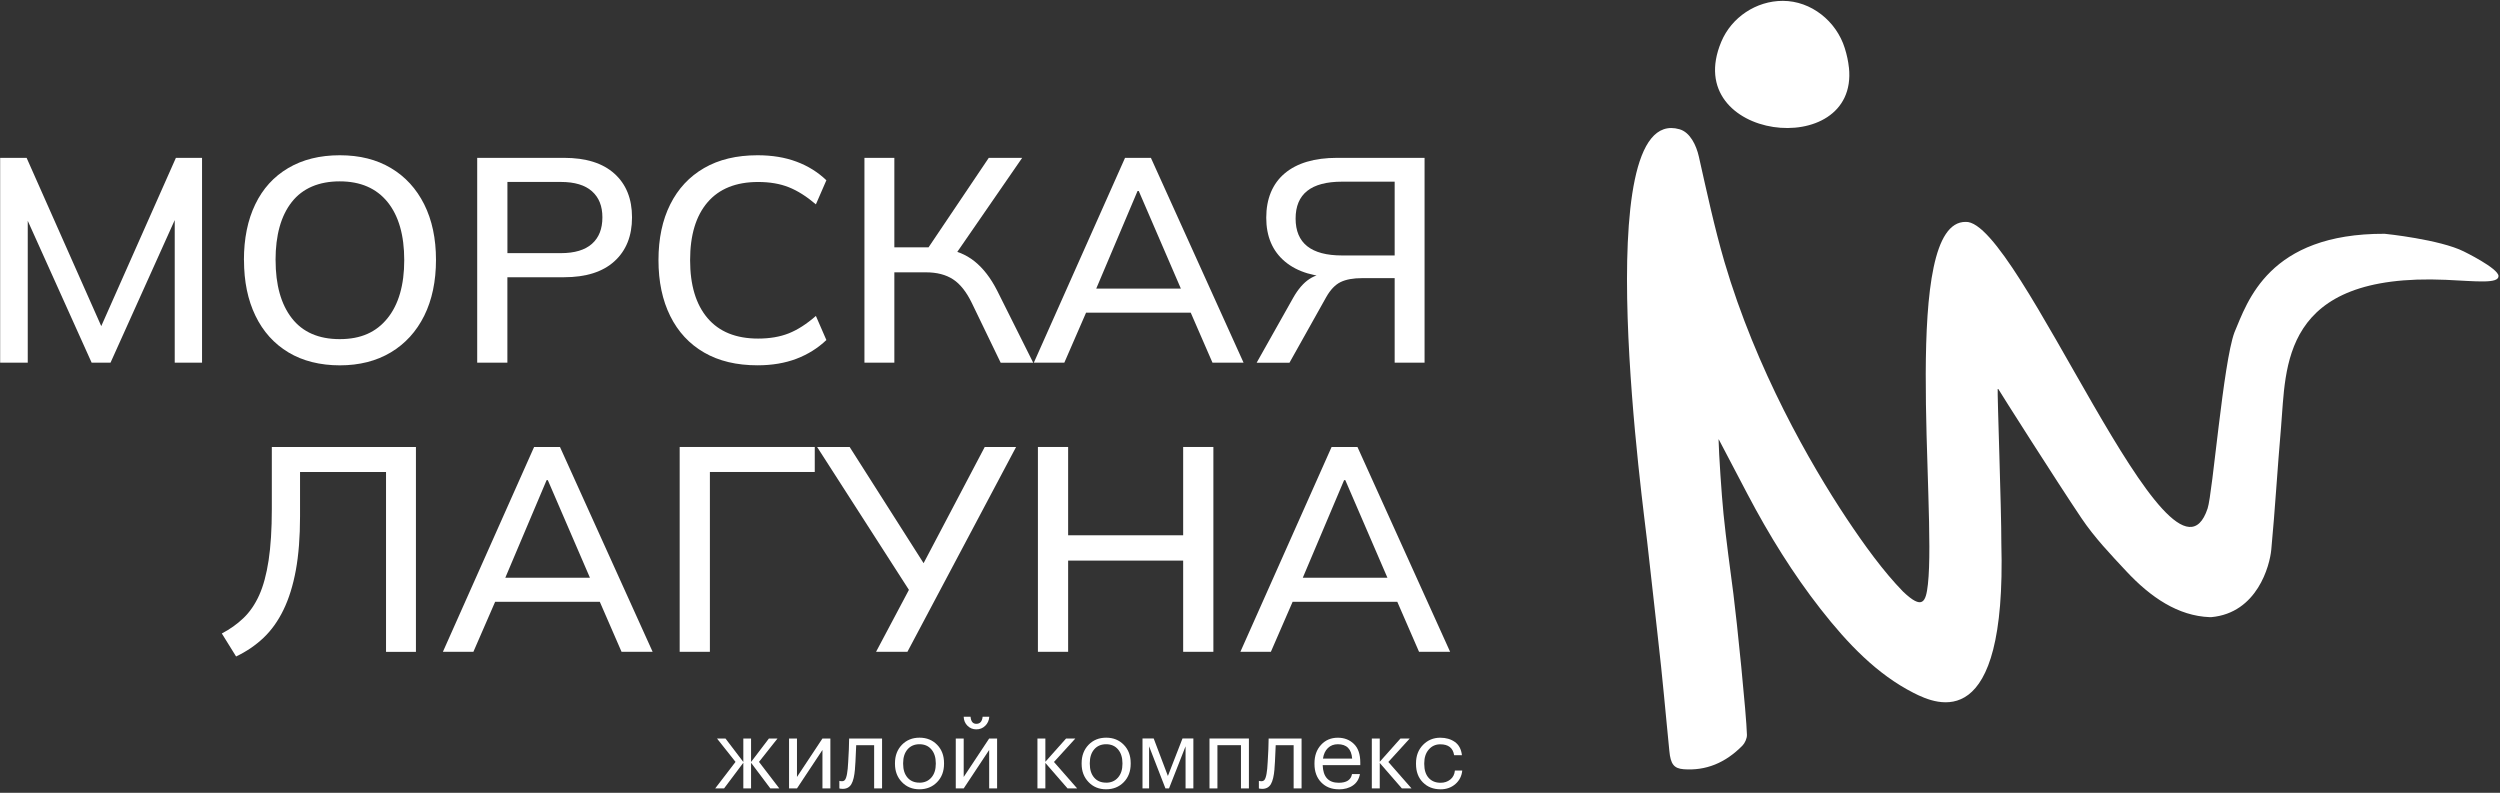
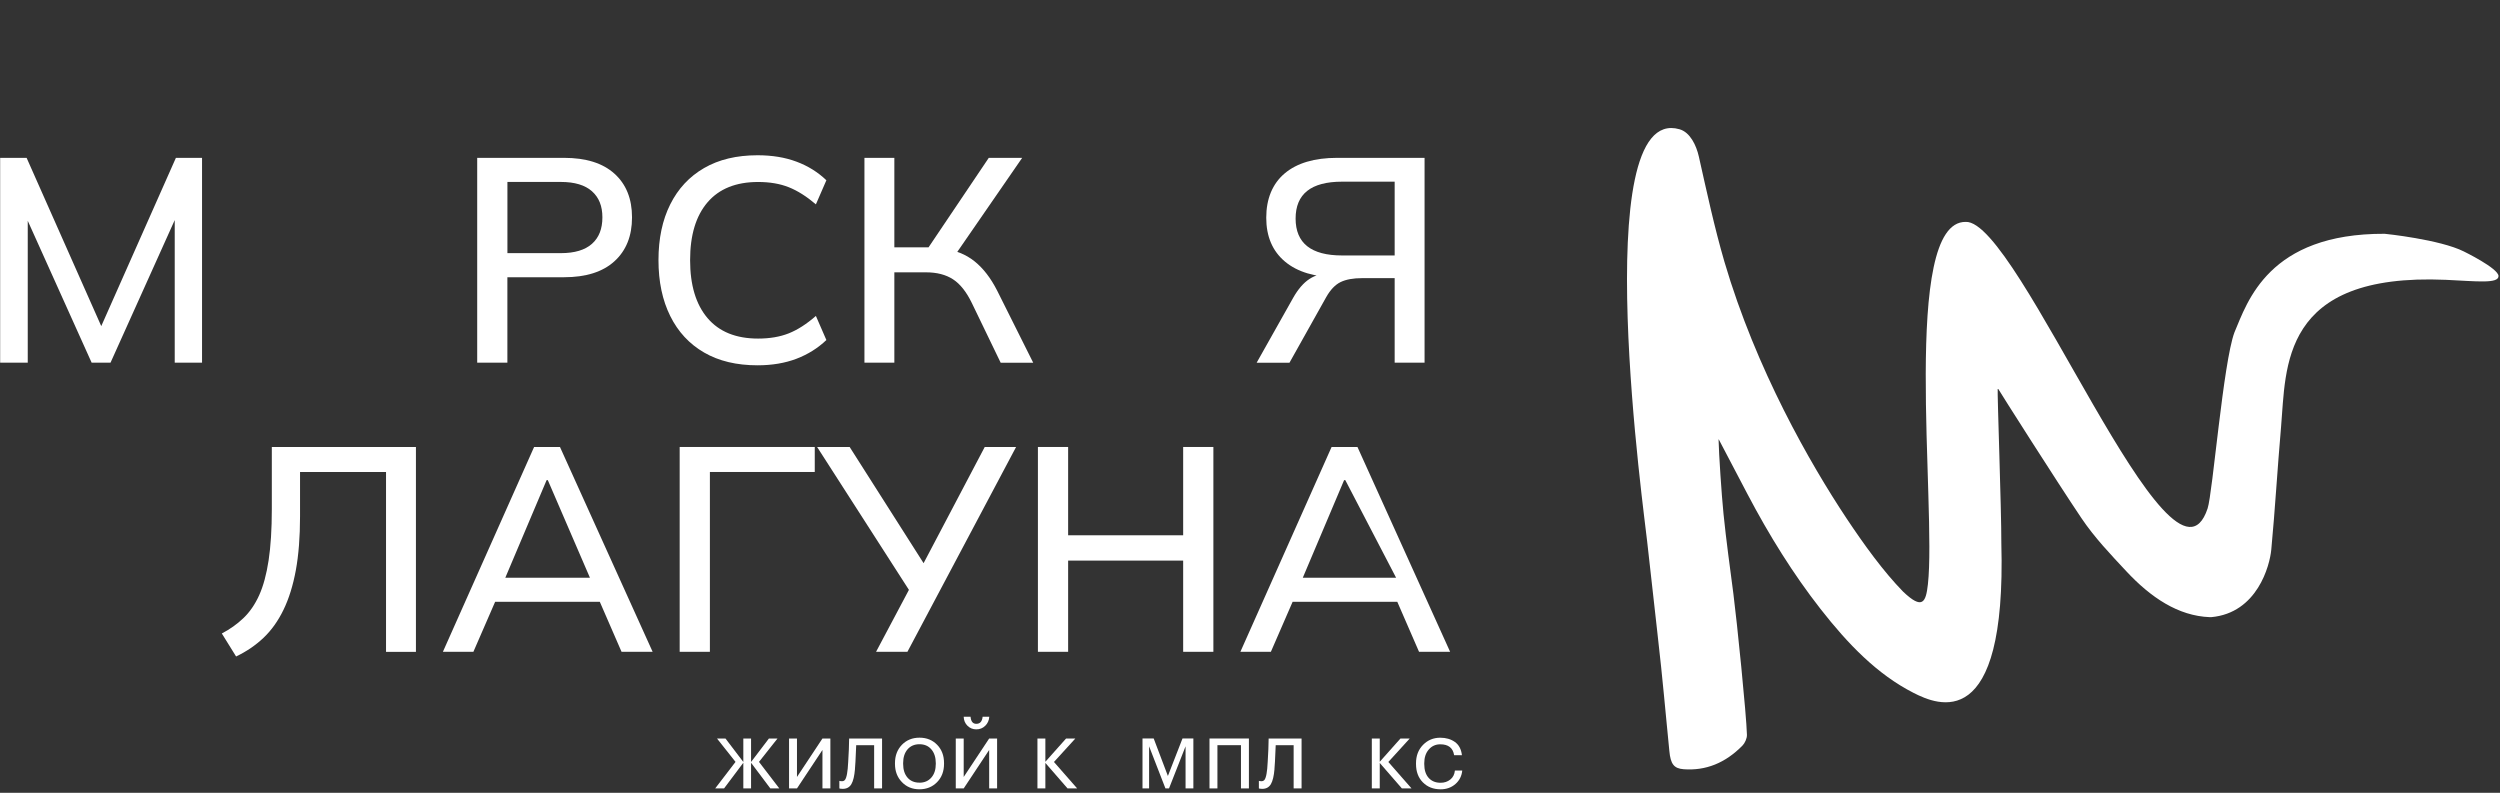
<svg xmlns="http://www.w3.org/2000/svg" width="637" height="202" viewBox="0 0 637 202" fill="none">
  <rect x="0" y="0" width="637" height="202" fill="#333333" stroke="none" />
  <path d="M0.04 92.41V40.22H6.78L26.91 85.6H24.69L44.82 40.22H51.48V92.41H44.52V50.66H46.96L28.16 92.41H23.35L4.55 50.66H7.07V92.41H0.04Z" fill="white" />
-   <path d="M62.15 66.28C62.15 60.8 63.11 56.06 65.04 52.07C66.96 48.07 69.76 44.99 73.44 42.82C77.12 40.65 81.5 39.56 86.58 39.56C91.66 39.56 95.95 40.65 99.61 42.82C103.26 44.99 106.09 48.08 108.09 52.07C110.09 56.07 111.09 60.78 111.09 66.21C111.09 71.64 110.09 76.44 108.09 80.46C106.09 84.48 103.25 87.59 99.58 89.79C95.9 91.99 91.57 93.09 86.59 93.09C81.61 93.09 77.14 91.99 73.49 89.79C69.84 87.59 67.04 84.49 65.09 80.46C63.14 76.44 62.17 71.71 62.17 66.29L62.15 66.28ZM70.22 66.28C70.22 72.6 71.6 77.53 74.36 81.08C77.12 84.63 81.19 86.41 86.57 86.41C91.95 86.41 95.85 84.65 98.71 81.12C101.57 77.59 103 72.64 103 66.28C103 59.92 101.58 54.98 98.74 51.47C95.9 47.97 91.84 46.21 86.56 46.21C81.28 46.21 77.11 47.96 74.35 51.47C71.59 54.98 70.21 59.91 70.21 66.28H70.22Z" fill="white" />
  <path d="M121.59 92.41V40.22H143.72C149.3 40.22 153.58 41.56 156.56 44.25C159.55 46.94 161.04 50.65 161.04 55.39C161.04 60.13 159.55 63.85 156.56 66.57C153.57 69.29 149.29 70.64 143.72 70.64H129.28V92.4H121.58L121.59 92.41ZM129.29 64.5H142.91C146.41 64.5 149.05 63.71 150.83 62.13C152.61 60.55 153.49 58.31 153.49 55.39C153.49 52.47 152.6 50.31 150.83 48.73C149.05 47.15 146.41 46.36 142.91 46.36H129.29V64.5Z" fill="white" />
  <path d="M193.02 93.08C187.69 93.08 183.15 92 179.4 89.82C175.65 87.65 172.77 84.55 170.78 80.53C168.78 76.51 167.78 71.76 167.78 66.28C167.78 60.8 168.78 56.06 170.78 52.07C172.78 48.07 175.65 44.99 179.4 42.82C183.15 40.65 187.69 39.56 193.02 39.56C196.72 39.56 200.03 40.1 202.94 41.19C205.85 42.27 208.39 43.85 210.56 45.93L207.89 52.07C205.52 50.05 203.21 48.59 200.97 47.7C198.72 46.81 196.12 46.37 193.16 46.37C187.53 46.37 183.24 48.1 180.28 51.55C177.32 55.01 175.84 59.91 175.84 66.28C175.84 72.65 177.32 77.57 180.28 81.05C183.24 84.53 187.53 86.27 193.16 86.27C196.12 86.27 198.72 85.83 200.97 84.94C203.21 84.05 205.52 82.57 207.89 80.5L210.56 86.64C208.39 88.71 205.85 90.3 202.94 91.41C200.03 92.52 196.72 93.08 193.02 93.08Z" fill="white" />
  <path d="M220.26 92.41V40.22H227.88V63.02H237.65L235.8 64.2L251.94 40.22H260.45L242.98 65.54L240.17 63.32C243.38 63.72 246.09 64.8 248.31 66.58C250.53 68.36 252.45 70.85 254.08 74.06L263.26 92.42H254.97L247.64 77.24C246.26 74.38 244.65 72.35 242.83 71.17C241 69.98 238.71 69.39 235.95 69.39H227.88V92.41H220.26Z" fill="white" />
-   <path d="M263.42 92.41L286.66 40.22H293.25L316.86 92.41H308.94L302.5 77.6L305.76 79.67H274.15L277.63 77.6L271.19 92.41H263.42ZM289.85 48.66L278.6 75.24L276.82 73.54H303.1L301.62 75.24L290.15 48.66H289.85Z" fill="white" />
  <path d="M320.2 92.41L329.53 75.83C330.76 73.66 332.13 72.08 333.64 71.09C335.14 70.1 336.91 69.61 338.93 69.61H341.15L340.85 70.65C335.08 70.65 330.6 69.32 327.41 66.65C324.23 63.98 322.64 60.26 322.64 55.47C322.64 50.68 324.21 46.82 327.34 44.18C330.47 41.54 334.93 40.22 340.7 40.22H362.98V92.41H355.36V70.87H347.07C344.8 70.87 342.97 71.2 341.59 71.87C340.21 72.54 338.97 73.83 337.89 75.76L328.56 92.42H320.2V92.41ZM341.96 65.09H355.36V46.29H341.96C334.06 46.29 330.12 49.43 330.12 55.69C330.12 61.95 334.07 65.09 341.96 65.09Z" fill="white" />
  <path d="M189.4 194.35L184.49 200.89H182.23L187.41 194.13L182.69 188.17H184.85L189.4 194.15V188.17H191.37V194.15L195.92 188.17H198.11L193.39 194.13L198.57 200.89H196.28L191.37 194.35V200.89H189.4V194.35Z" fill="white" />
  <path d="M201.05 200.89V188.17H203.07V197.97L209.56 188.17H211.58V200.89H209.56V191.09L203.07 200.89H201.05Z" fill="white" />
  <path d="M217.85 195.97C217.7 197.72 217.4 199 216.93 199.8C216.46 200.6 215.72 201 214.72 201C214.51 201 214.29 200.98 214.06 200.95L213.87 200.88V198.96L214.04 199.01C214.2 199.04 214.37 199.06 214.55 199.06C214.81 199.06 215.02 198.98 215.19 198.83C215.36 198.68 215.5 198.43 215.6 198.09C215.71 197.75 215.78 197.43 215.83 197.13C215.88 196.83 215.93 196.4 216 195.85C216.06 195.27 216.16 193.61 216.29 190.89L216.36 188.17H224.75V200.89H222.73V189.87H218.16C218.02 193.37 217.91 195.41 217.84 195.97H217.85Z" fill="white" />
  <path d="M234.26 201.11C232.46 201.11 230.97 200.5 229.8 199.27C228.62 198.05 228.04 196.5 228.04 194.64V194.45C228.04 192.55 228.63 191 229.8 189.78C230.98 188.57 232.47 187.96 234.29 187.96C236.11 187.96 237.6 188.56 238.78 189.77C239.96 190.98 240.54 192.53 240.54 194.43V194.62C240.54 196.53 239.95 198.09 238.76 199.3C237.58 200.51 236.08 201.11 234.26 201.11ZM234.28 199.43C235.55 199.43 236.55 198.99 237.31 198.12C238.07 197.25 238.44 196.09 238.44 194.64V194.47C238.44 192.99 238.06 191.82 237.31 190.94C236.56 190.06 235.55 189.63 234.28 189.63C233.01 189.63 231.99 190.07 231.24 190.94C230.49 191.82 230.12 192.98 230.12 194.44V194.63C230.12 196.11 230.49 197.27 231.23 198.13C231.97 198.99 232.99 199.42 234.28 199.42V199.43Z" fill="white" />
  <path d="M243.53 200.89V188.17H245.55V197.97L252.04 188.17H254.06V200.89H252.04V191.09L245.55 200.89H243.53ZM248.76 185.84C247.88 185.84 247.14 185.54 246.52 184.93C245.9 184.32 245.58 183.56 245.55 182.63H247.3C247.4 183.83 247.88 184.43 248.76 184.43C249.72 184.43 250.25 183.83 250.37 182.63H252.07C252.01 183.55 251.66 184.32 251.04 184.93C250.42 185.54 249.66 185.84 248.77 185.84H248.76Z" fill="white" />
  <path d="M266.36 194.4V200.89H264.34V188.17H266.36V194.1L271.64 188.17H274L268.55 194.15L274.46 200.89H272.01L266.37 194.4H266.36Z" fill="white" />
-   <path d="M281.82 201.11C280.02 201.11 278.53 200.5 277.36 199.27C276.18 198.05 275.6 196.5 275.6 194.64V194.45C275.6 192.55 276.19 191 277.36 189.78C278.53 188.57 280.03 187.96 281.85 187.96C283.67 187.96 285.16 188.56 286.34 189.77C287.52 190.98 288.1 192.53 288.1 194.43V194.62C288.1 196.53 287.51 198.09 286.33 199.3C285.15 200.51 283.65 201.11 281.83 201.11H281.82ZM281.84 199.43C283.11 199.43 284.11 198.99 284.87 198.12C285.63 197.25 286 196.09 286 194.64V194.47C286 192.99 285.62 191.82 284.87 190.94C284.12 190.06 283.11 189.63 281.84 189.63C280.57 189.63 279.55 190.07 278.8 190.94C278.05 191.82 277.68 192.98 277.68 194.44V194.63C277.68 196.11 278.05 197.27 278.79 198.13C279.53 198.99 280.54 199.42 281.84 199.42V199.43Z" fill="white" />
  <path d="M292.79 190.16V200.88H291.11V188.16H293.96L297.58 197.72L301.3 188.16H304.07V200.88H302.08V190.16L297.87 200.88H296.95L292.79 190.16Z" fill="white" />
  <path d="M316.21 189.87H310.2V200.89H308.18V188.17H318.22V200.89H316.2V189.87H316.21Z" fill="white" />
  <path d="M324.74 195.97C324.59 197.72 324.29 199 323.82 199.8C323.35 200.6 322.61 201 321.61 201C321.4 201 321.18 200.98 320.95 200.95L320.76 200.88V198.96L320.93 199.01C321.09 199.04 321.26 199.06 321.44 199.06C321.7 199.06 321.91 198.98 322.08 198.83C322.25 198.68 322.39 198.43 322.49 198.09C322.6 197.75 322.67 197.43 322.72 197.13C322.77 196.83 322.82 196.4 322.89 195.85C322.95 195.27 323.05 193.61 323.18 190.89L323.25 188.17H331.64V200.89H329.62V189.87H325.05C324.91 193.37 324.8 195.41 324.73 195.97H324.74Z" fill="white" />
-   <path d="M341.08 201.11C339.26 201.11 337.78 200.52 336.64 199.34C335.5 198.16 334.93 196.6 334.93 194.67V194.48C334.93 192.57 335.48 191 336.6 189.79C337.71 188.58 339.14 187.97 340.89 187.97C342.51 187.97 343.87 188.49 344.96 189.54C346.06 190.59 346.6 192.17 346.6 194.29V194.95H337.02C337.12 197.95 338.48 199.45 341.11 199.45C343.1 199.45 344.23 198.71 344.49 197.24H346.51C346.28 198.51 345.69 199.47 344.73 200.13C343.77 200.8 342.56 201.13 341.08 201.13V201.11ZM344.53 193.3C344.35 190.85 343.13 189.63 340.88 189.63C339.86 189.63 339.02 189.95 338.35 190.6C337.68 191.25 337.26 192.15 337.09 193.3H344.53Z" fill="white" />
  <path d="M351.56 194.4V200.89H349.54V188.17H351.56V194.1L356.84 188.17H359.2L353.75 194.15L359.66 200.89H357.2L351.56 194.4Z" fill="white" />
  <path d="M367.02 201.11C365.21 201.11 363.71 200.52 362.55 199.35C361.38 198.17 360.8 196.61 360.8 194.67V194.48C360.8 192.57 361.4 191 362.59 189.79C363.78 188.58 365.24 187.97 366.98 187.97C368.44 187.97 369.68 188.33 370.7 189.05C371.72 189.77 372.32 190.89 372.5 192.42H370.51C370.22 190.57 369.04 189.65 366.98 189.65C365.8 189.65 364.82 190.09 364.05 190.98C363.28 191.86 362.9 193.03 362.9 194.49V194.68C362.9 196.2 363.28 197.38 364.03 198.21C364.78 199.04 365.79 199.45 367.06 199.45C368.02 199.45 368.84 199.18 369.53 198.63C370.22 198.09 370.61 197.32 370.71 196.33H372.58C372.45 197.72 371.87 198.87 370.84 199.77C369.81 200.67 368.54 201.12 367.03 201.12L367.02 201.11Z" fill="white" />
  <path d="M60.15 167.26L56.52 161.41C58.59 160.33 60.43 159.02 62.03 157.49C63.63 155.96 64.97 154.02 66.03 151.68C67.09 149.34 67.89 146.38 68.44 142.8C68.98 139.22 69.26 134.87 69.26 129.74V113.9H105.98V166.09H98.36V120.27H76.45V131.6C76.45 136.83 76.09 141.4 75.38 145.29C74.66 149.19 73.61 152.56 72.23 155.39C70.85 158.23 69.16 160.6 67.16 162.5C65.16 164.4 62.83 165.99 60.16 167.27L60.15 167.26Z" fill="white" />
  <path d="M112.85 166.08L136.09 113.89H142.68L166.29 166.08H158.37L151.93 151.27L155.19 153.34H123.58L127.06 151.27L120.62 166.08H112.85ZM139.28 122.33L128.03 148.91L126.25 147.21H152.53L151.05 148.91L139.58 122.33H139.28Z" fill="white" />
  <path d="M173.18 166.08V113.89H207.6V120.26H180.88V166.08H173.18Z" fill="white" />
  <path d="M223.22 166.08L232.33 148.91L232.41 151.57L208.2 113.89H216.49L236.18 144.83H234.63L250.91 113.89H258.9L231.21 166.08H223.22Z" fill="white" />
  <path d="M264.46 166.08V113.89H272.16V136.39H301.47V113.89H309.17V166.08H301.47V142.84H272.16V166.08H264.46Z" fill="white" />
-   <path d="M316.05 166.08L339.29 113.89H345.88L369.49 166.08H361.57L355.13 151.27L358.39 153.34H326.78L330.26 151.27L323.82 166.08H316.05ZM342.48 122.33L331.23 148.91L329.45 147.21H355.73L354.25 148.91L342.78 122.33H342.48Z" fill="white" />
+   <path d="M316.05 166.08L339.29 113.89H345.88L369.49 166.08H361.57L355.13 151.27L358.39 153.34H326.78L330.26 151.27L323.82 166.08H316.05ZM342.48 122.33L331.23 148.91L329.45 147.21H355.73L342.78 122.33H342.48Z" fill="white" />
  <path d="M437.92 111.97C437.92 111.97 437.94 111.95 437.95 111.97L445.28 125.94C450.78 136.41 456.93 146.29 463.86 155.15C470.88 164.13 478.32 171.84 487.58 176.55C493.67 179.65 511.29 187.4 509.94 138.41C509.97 129.91 508.89 100.57 509.01 98.87C509.83 100.27 524.09 122.72 530.32 131.98C533.7 137.01 537.79 141.27 541.76 145.53C548 152.23 555 156.95 563.06 157.25C563.18 157.25 563.3 157.25 563.42 157.25C575.16 156.19 578.34 144.11 578.72 140.07C579.7 129.69 580.3 119.24 581.21 108.84C582.53 93.67 580.95 69.45 623.22 71.3C631.13 71.67 636.63 72.34 636.62 70.34C636.61 68.37 627.78 64.07 627.78 64.07C621.67 61.01 607.71 59.57 607.62 59.57C577.97 59.45 572.64 76.93 569.34 84.68C566.47 92.35 563.79 125.66 562.5 129.55C553.42 156.98 514.35 55.91 500.86 56.54C484.33 56.35 493.45 129.02 491.23 148.88C490.71 153.51 489.84 155.44 484.91 150.75C479.85 145.57 474.94 138.75 470.51 132.1C461.26 118.17 447.47 94.17 439.39 66.72C436.83 57.95 434.89 48.88 432.86 39.87C432.22 37.04 430.65 33.7 427.93 32.93C404.17 26.15 419.22 132.82 419.69 137.92C421.59 155.15 423.21 168.76 423.97 177.07C424.4 181.83 424.91 186.58 425.35 191.34C425.66 194.72 426.54 195.81 429 196C434.62 196.42 439.63 194.42 444 189.95C444.58 189.36 445.15 188.15 445.12 187.23C444.99 182.13 442.56 158.2 441.67 151.32C440.79 144.53 439.84 137.75 439.15 130.93C438.66 126.1 437.97 115.69 437.89 111.96L437.92 111.97Z" fill="white" />
-   <path d="M471.11 17.2C473.63 41.18 428.02 35.81 438.58 10.64C441.2 4.39 447.49 0.22 454.25 0.22C461.49 0.22 467.89 5.4 470.04 12.24C470.6 14.01 470.94 15.67 471.1 17.2H471.11Z" fill="white" />
</svg>